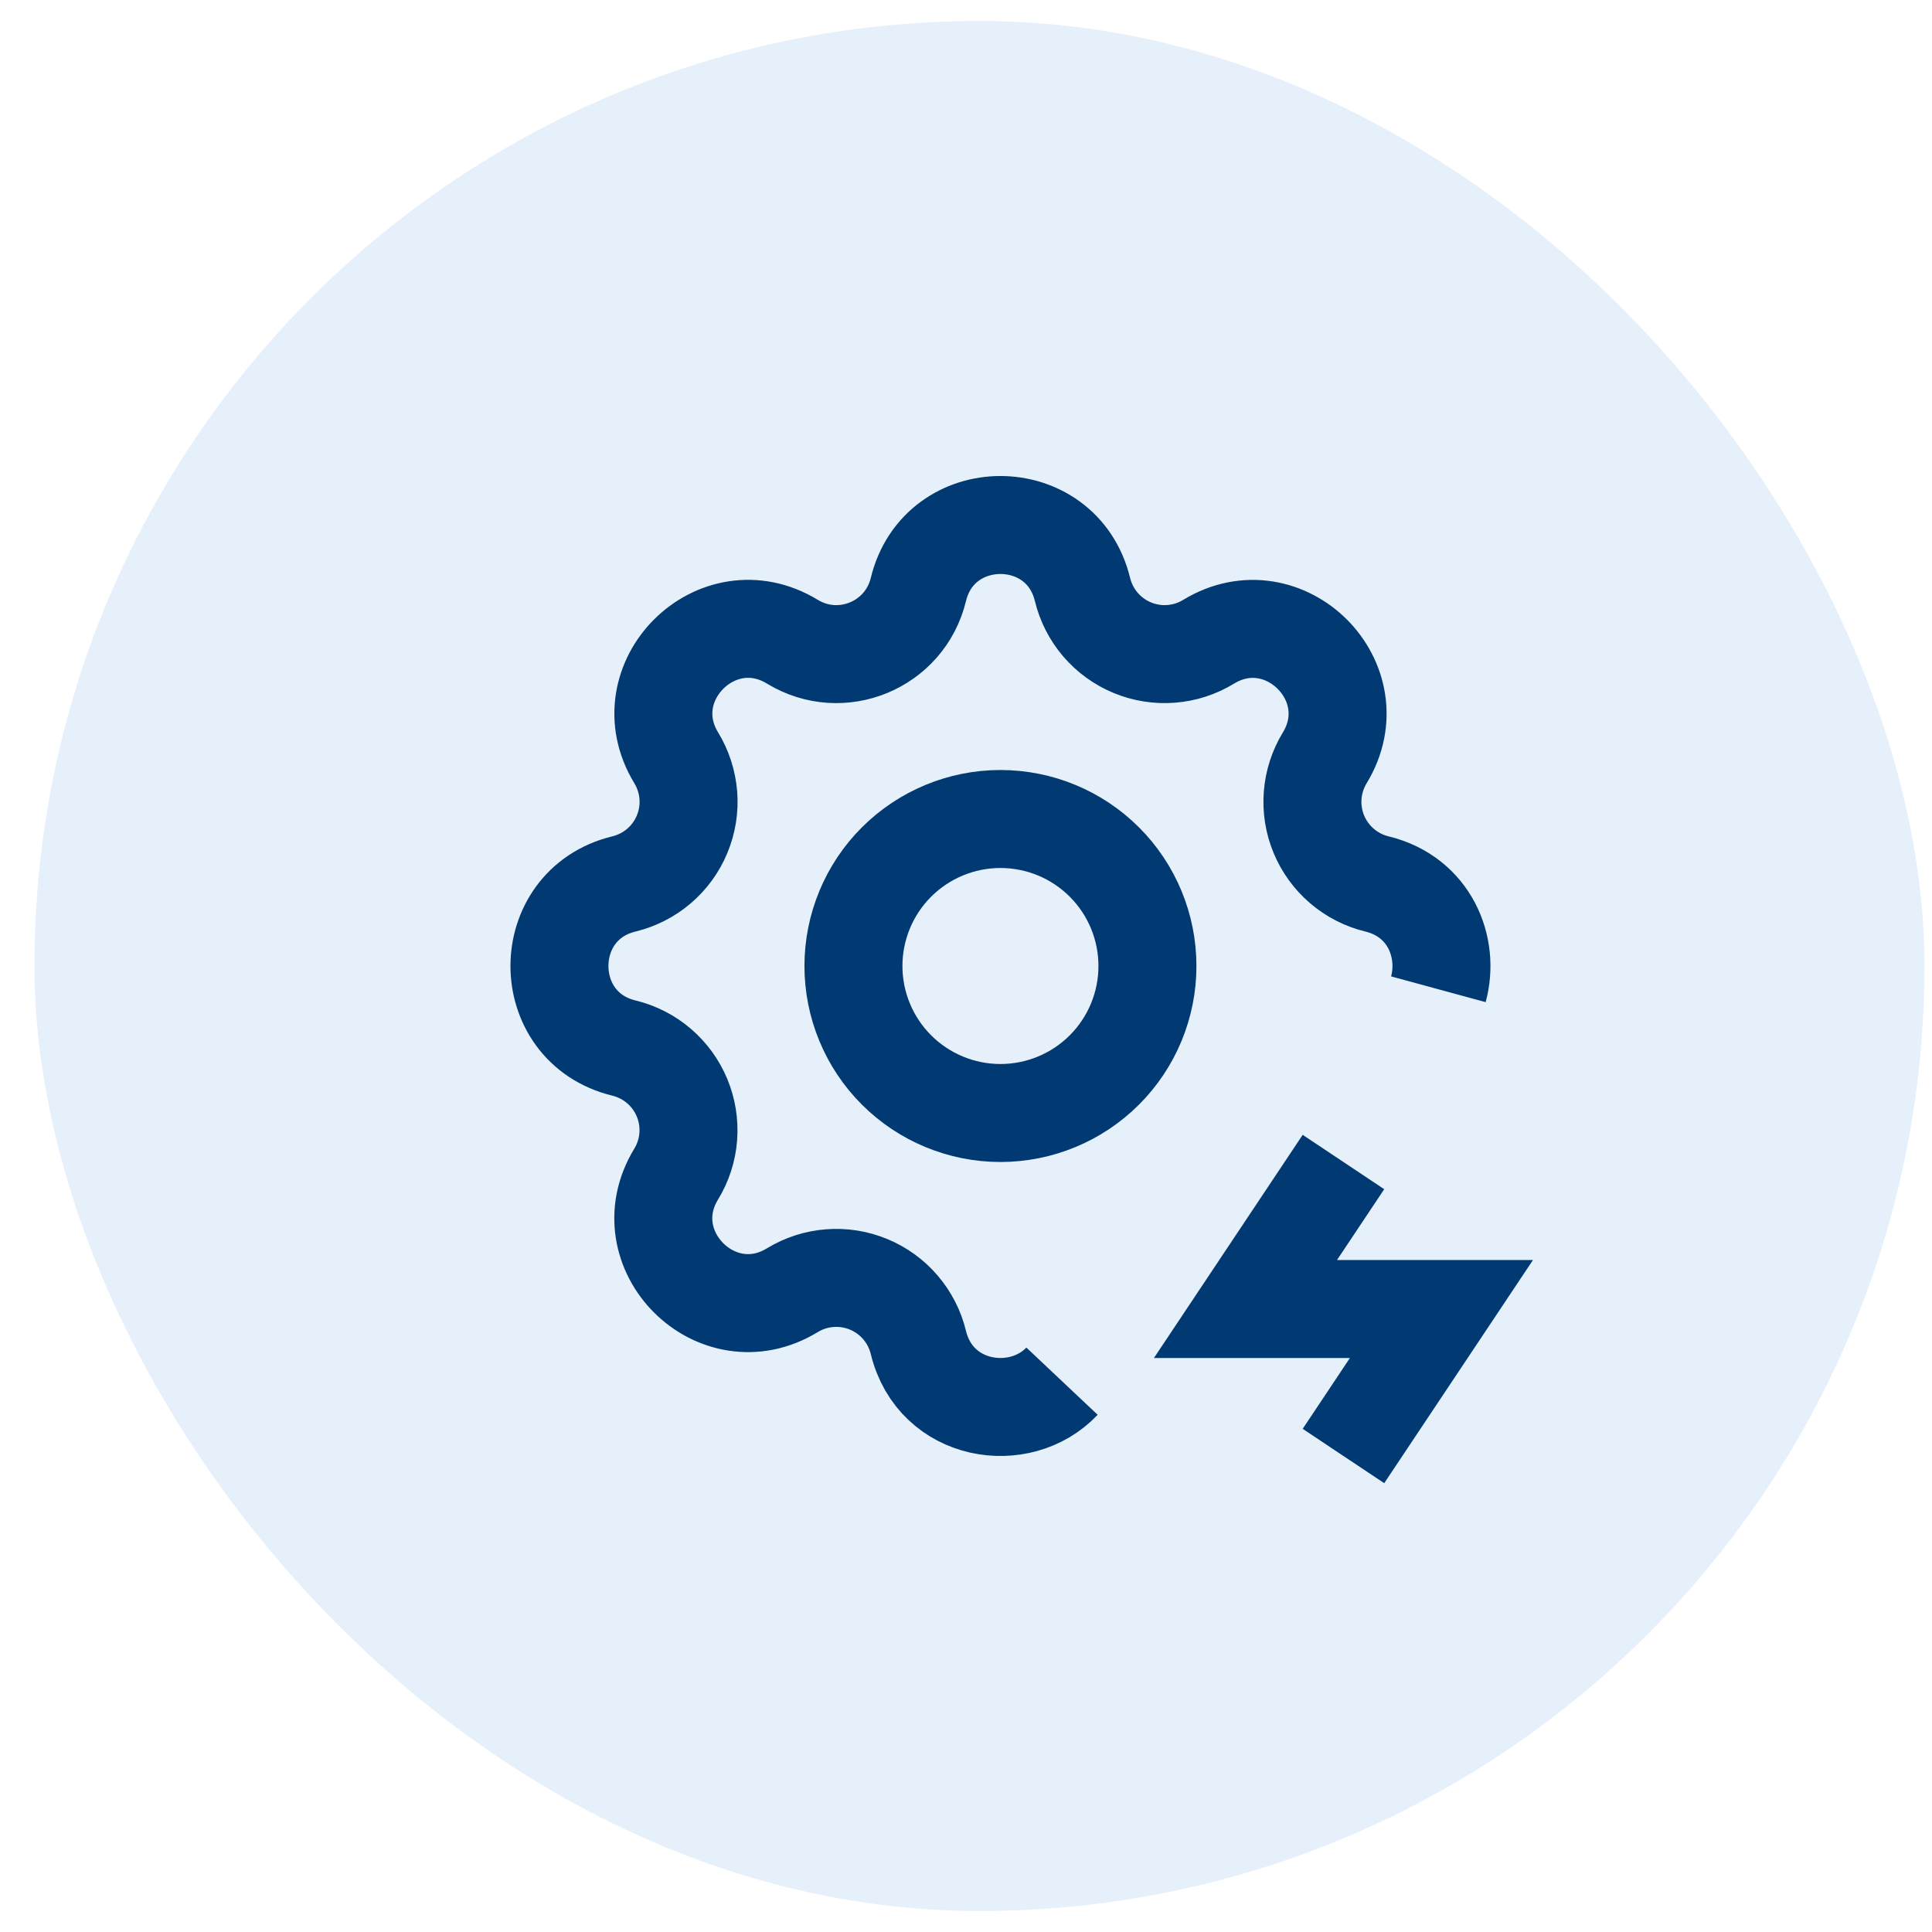
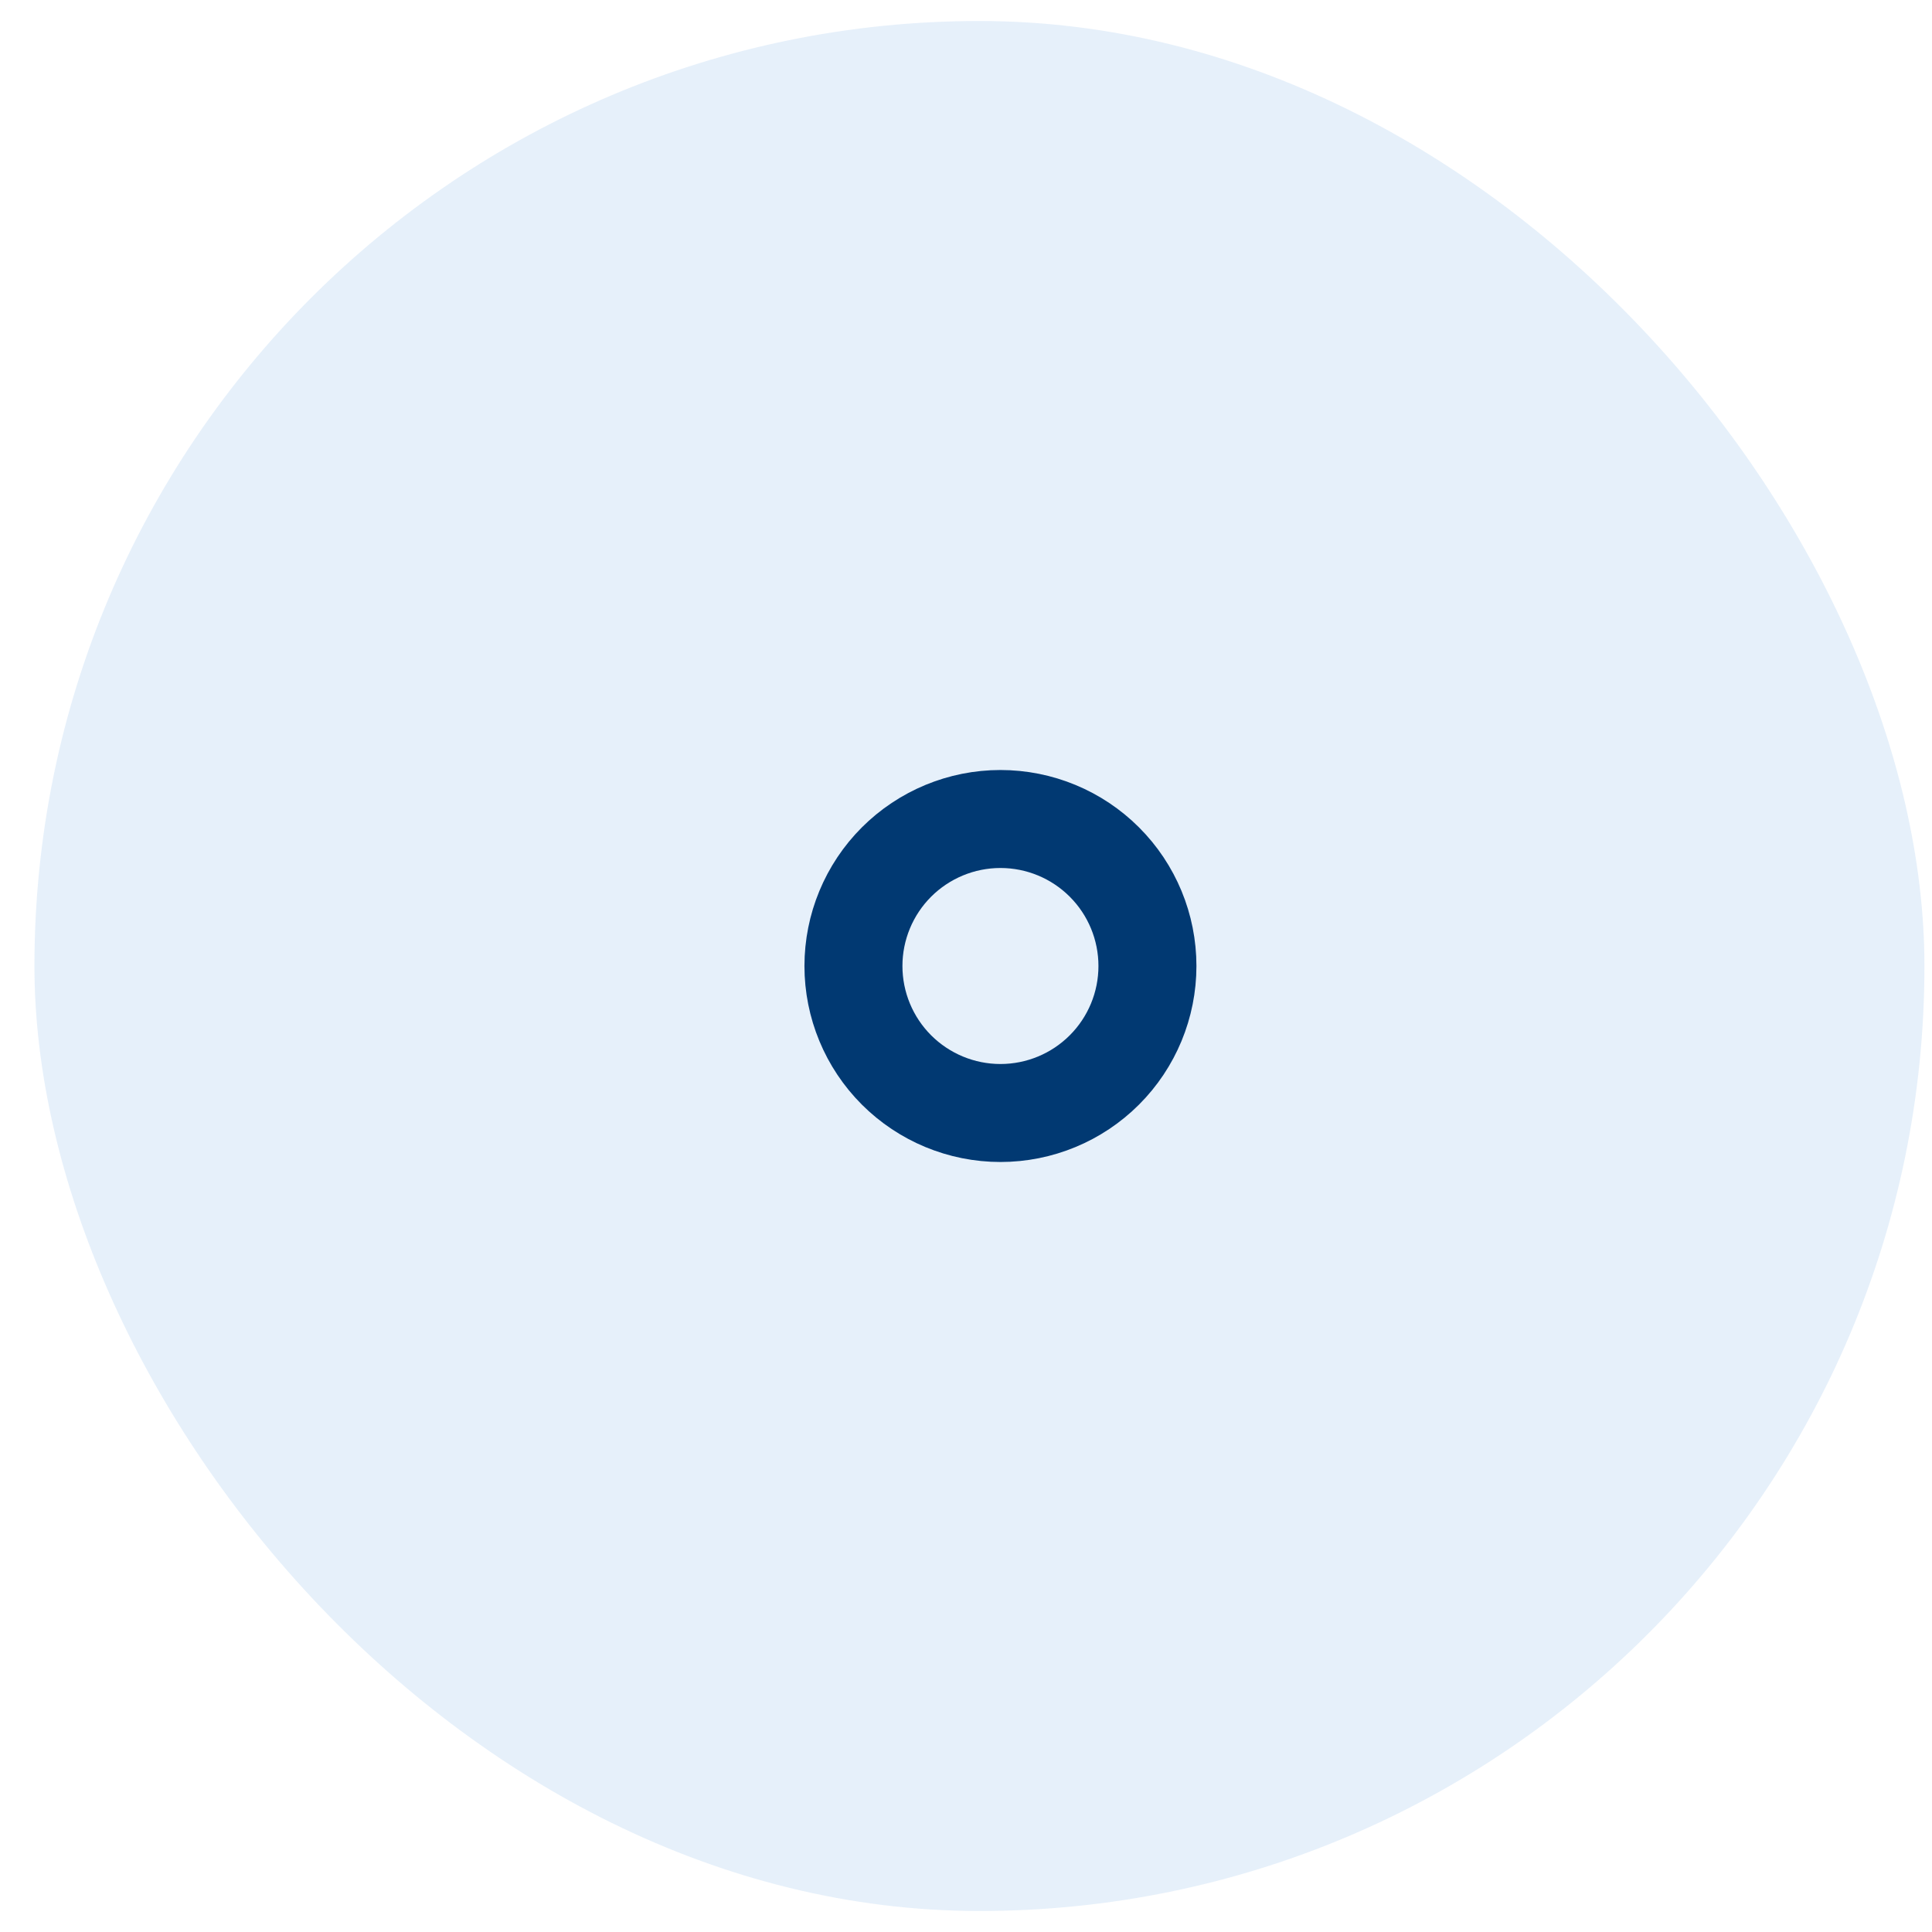
<svg xmlns="http://www.w3.org/2000/svg" width="46" height="46" viewBox="0 0 46 46" fill="none">
  <rect x="0.82" y="0.5" width="45" height="45" rx="22.5" fill="#056BCA" fill-opacity="0.1" />
-   <path d="M25.286 32.885C24.288 33.943 22.272 33.635 21.866 31.963C21.792 31.656 21.645 31.37 21.439 31.129C21.234 30.889 20.974 30.7 20.681 30.579C20.389 30.458 20.072 30.407 19.756 30.432C19.44 30.456 19.135 30.555 18.864 30.72C17.064 31.817 15.003 29.756 16.099 27.955C16.264 27.685 16.363 27.379 16.387 27.064C16.411 26.748 16.361 26.431 16.24 26.139C16.119 25.847 15.93 25.587 15.69 25.381C15.45 25.175 15.164 25.029 14.857 24.954C12.808 24.457 12.808 21.543 14.857 21.046C15.165 20.971 15.45 20.825 15.691 20.619C15.932 20.413 16.12 20.154 16.241 19.861C16.363 19.568 16.413 19.251 16.389 18.936C16.364 18.62 16.265 18.314 16.101 18.044C15.004 16.244 17.064 14.182 18.866 15.279C20.032 15.988 21.544 15.361 21.866 14.037C22.363 11.988 25.277 11.988 25.774 14.037C25.849 14.344 25.995 14.63 26.201 14.871C26.407 15.111 26.667 15.3 26.959 15.421C27.252 15.542 27.569 15.593 27.885 15.568C28.201 15.544 28.506 15.445 28.776 15.28C30.576 14.184 32.638 16.244 31.541 18.045C31.377 18.315 31.278 18.621 31.254 18.936C31.229 19.252 31.28 19.569 31.401 19.861C31.522 20.153 31.71 20.413 31.951 20.619C32.191 20.825 32.476 20.971 32.784 21.046C34.032 21.349 34.52 22.551 34.247 23.554M31.987 27.667L29.654 31.167H34.32L31.987 34.667" stroke="#013972" stroke-width="2.333" strokeLinecap="round" strokeLinejoin="round" />
  <path d="M20.32 23C20.32 23.928 20.689 24.819 21.345 25.475C22.002 26.131 22.892 26.5 23.82 26.5C24.749 26.5 25.639 26.131 26.295 25.475C26.952 24.819 27.32 23.928 27.32 23C27.32 22.072 26.952 21.181 26.295 20.525C25.639 19.869 24.749 19.5 23.82 19.5C22.892 19.5 22.002 19.869 21.345 20.525C20.689 21.181 20.32 22.072 20.32 23Z" stroke="#013972" stroke-width="2.333" strokeLinecap="round" strokeLinejoin="round" />
</svg>